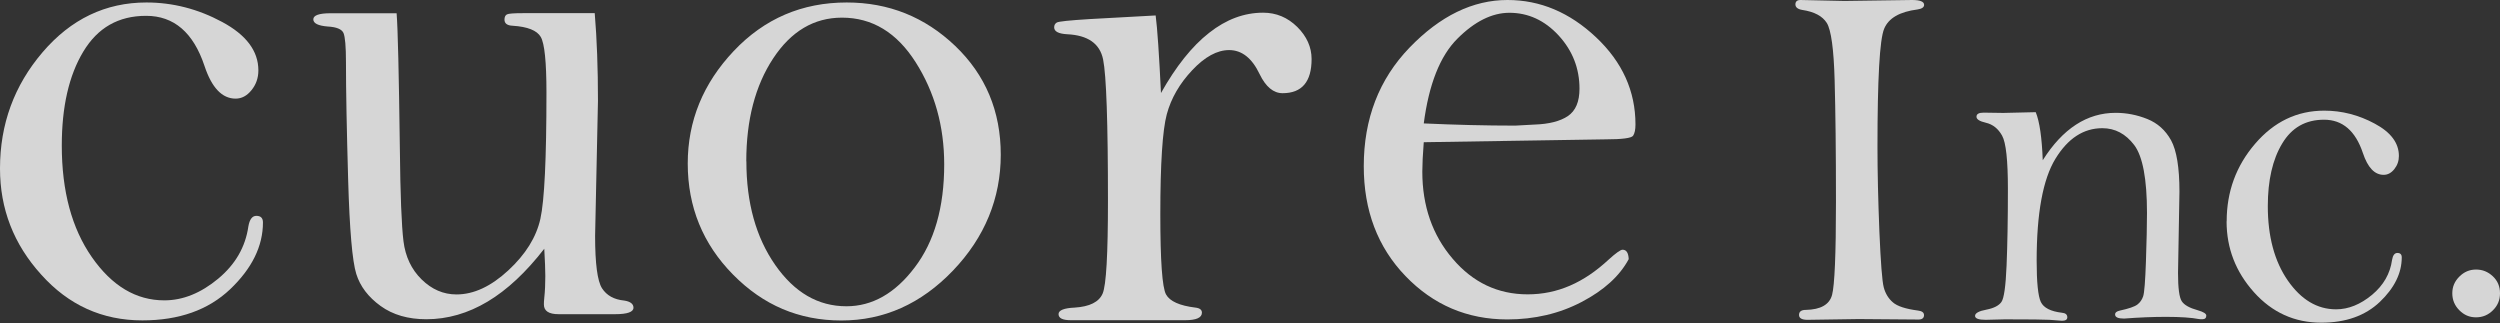
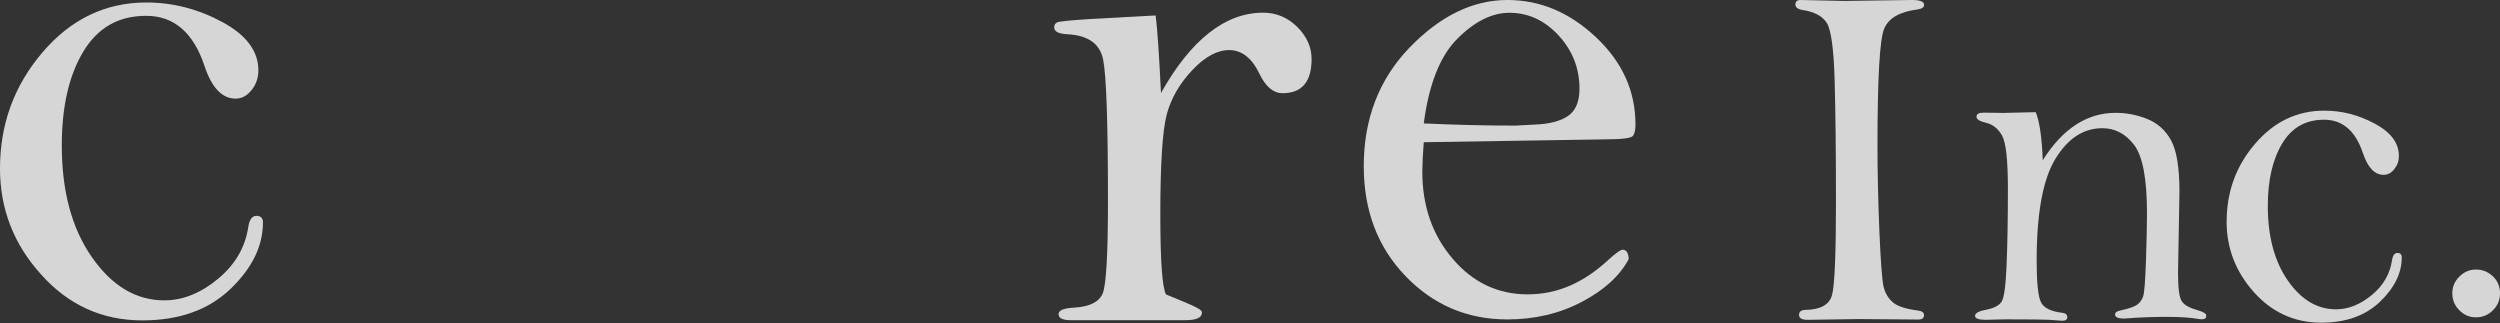
<svg xmlns="http://www.w3.org/2000/svg" width="518" height="67" viewBox="0 0 518 67" fill="none">
  <rect x="0" y="0" width="518" height="67" fill="#333333" stroke="none" />
  <path d="M0 34.921C0 25.731 2.939 17.707 8.817 10.83C14.696 3.952 21.876 0.514 30.338 0.514C35.802 0.514 41.03 1.858 46.02 4.545C51.031 7.233 53.536 10.573 53.536 14.585C53.536 16.146 53.062 17.51 52.116 18.676C51.169 19.862 50.064 20.435 48.821 20.435C46.02 20.435 43.87 18.182 42.371 13.656C40.063 6.739 36.039 3.28 30.279 3.28C24.519 3.28 20.239 5.751 17.26 10.692C14.281 15.632 12.802 22.134 12.802 30.158C12.802 39.605 14.873 47.313 19.035 53.281C23.198 59.249 28.188 62.234 34.047 62.234C37.893 62.234 41.621 60.732 45.231 57.728C48.782 54.763 50.853 51.166 51.465 46.898C51.721 45.435 52.273 44.724 53.122 44.724C54.029 44.724 54.483 45.178 54.483 46.087C54.483 51.008 52.214 55.613 47.697 59.922C43.16 64.23 37.104 66.384 29.49 66.384C21.186 66.384 14.203 63.222 8.541 56.898C2.821 50.593 0 43.261 0 34.921Z" fill="white" fill-opacity="0.8" />
-   <path d="M82.178 2.746C82.434 5.968 82.651 15.296 82.849 30.731C82.947 40.355 83.204 46.778 83.598 49.96C83.993 53.162 85.236 55.81 87.346 57.885C89.457 59.96 91.863 61.008 94.586 61.008C98.156 61.008 101.726 59.348 105.316 56.028C108.907 52.707 111.116 49.15 111.964 45.355C112.812 41.561 113.226 32.846 113.226 19.189C113.226 12.845 112.832 8.991 112.043 7.648C111.254 6.304 109.321 5.533 106.244 5.335C105.099 5.296 104.527 4.861 104.527 4.07C104.527 3.517 104.705 3.161 105.04 2.983C105.376 2.806 106.5 2.727 108.374 2.727H123.227C123.681 8.142 123.898 14.189 123.898 20.889L123.306 48.873C123.306 54.624 123.78 58.241 124.746 59.743C125.713 61.225 127.232 62.075 129.323 62.273C130.605 62.47 131.256 62.964 131.256 63.755C131.256 64.644 129.993 65.099 127.469 65.099H115.732C113.7 65.099 112.694 64.427 112.694 63.083C112.694 62.688 112.714 62.233 112.773 61.739C112.931 60.257 112.99 58.735 112.99 57.194C112.99 55.909 112.911 54.012 112.773 51.541C109.005 56.403 105.099 60.059 101.036 62.49C96.972 64.921 92.731 66.146 88.332 66.146C84.565 66.146 81.409 65.237 78.864 63.399C76.32 61.561 74.623 59.348 73.814 56.739C73.006 54.13 72.433 47.648 72.138 37.272C71.842 26.897 71.684 18.774 71.684 12.865C71.684 9.644 71.506 7.628 71.171 6.837C70.816 6.047 69.731 5.592 67.897 5.493C65.924 5.335 64.918 4.841 64.918 4.011C64.918 3.181 66.102 2.746 68.488 2.746H82.158H82.178Z" fill="white" fill-opacity="0.8" />
-   <path d="M142.499 33.874C142.499 25.059 145.675 17.293 152.027 10.573C158.378 3.854 166.19 0.514 175.441 0.514C184.14 0.514 191.636 3.518 197.929 9.526C204.201 15.534 207.358 23.044 207.358 32.056C207.358 41.068 204.063 49.17 197.455 56.068C190.847 62.965 183.134 66.404 174.336 66.404C165.539 66.404 158.142 63.242 151.889 56.898C145.635 50.554 142.499 42.886 142.499 33.874ZM154.65 33.419C154.65 42.036 156.642 49.19 160.627 54.902C164.612 60.613 169.523 63.459 175.382 63.459C180.728 63.459 185.462 60.791 189.525 55.416C193.609 50.06 195.64 42.945 195.64 34.071C195.64 26.166 193.668 19.111 189.742 12.925C185.817 6.739 180.728 3.656 174.455 3.656C168.655 3.656 163.902 6.482 160.193 12.115C156.485 17.747 154.63 24.842 154.63 33.419H154.65Z" fill="white" fill-opacity="0.8" />
-   <path d="M240.536 19.309C243.653 13.755 246.987 9.566 250.537 6.799C254.068 4.012 257.797 2.629 261.722 2.629C264.444 2.629 266.792 3.617 268.784 5.574C270.756 7.53 271.762 9.763 271.762 12.234C271.762 16.957 269.75 19.309 265.746 19.309C263.872 19.309 262.274 18.005 260.992 15.356C259.414 12.036 257.303 10.376 254.68 10.376C252.194 10.376 249.65 11.759 247.026 14.546C244.403 17.333 242.647 20.376 241.759 23.677C240.872 26.977 240.418 33.894 240.418 44.428C240.418 54.072 240.813 59.586 241.602 61.009C242.391 62.432 244.422 63.341 247.697 63.736C248.585 63.835 249.038 64.191 249.038 64.784C249.038 65.831 247.874 66.345 245.547 66.345H221.856C220.179 66.345 219.331 65.93 219.331 65.08C219.331 64.29 220.456 63.835 222.665 63.736C225.782 63.539 227.715 62.57 228.464 60.831C229.214 59.092 229.569 52.689 229.569 41.602C229.569 25.356 229.234 15.594 228.563 12.313C227.892 9.032 225.407 7.293 221.107 7.095C219.331 6.997 218.424 6.522 218.424 5.672C218.424 5.218 218.601 4.882 218.976 4.665C219.351 4.447 221.619 4.21 225.782 3.953L239.452 3.202C239.807 5.89 240.162 11.246 240.556 19.289L240.536 19.309Z" fill="white" fill-opacity="0.8" />
+   <path d="M240.536 19.309C243.653 13.755 246.987 9.566 250.537 6.799C254.068 4.012 257.797 2.629 261.722 2.629C264.444 2.629 266.792 3.617 268.784 5.574C270.756 7.53 271.762 9.763 271.762 12.234C271.762 16.957 269.75 19.309 265.746 19.309C263.872 19.309 262.274 18.005 260.992 15.356C259.414 12.036 257.303 10.376 254.68 10.376C252.194 10.376 249.65 11.759 247.026 14.546C244.403 17.333 242.647 20.376 241.759 23.677C240.872 26.977 240.418 33.894 240.418 44.428C240.418 54.072 240.813 59.586 241.602 61.009C248.585 63.835 249.038 64.191 249.038 64.784C249.038 65.831 247.874 66.345 245.547 66.345H221.856C220.179 66.345 219.331 65.93 219.331 65.08C219.331 64.29 220.456 63.835 222.665 63.736C225.782 63.539 227.715 62.57 228.464 60.831C229.214 59.092 229.569 52.689 229.569 41.602C229.569 25.356 229.234 15.594 228.563 12.313C227.892 9.032 225.407 7.293 221.107 7.095C219.331 6.997 218.424 6.522 218.424 5.672C218.424 5.218 218.601 4.882 218.976 4.665C219.351 4.447 221.619 4.21 225.782 3.953L239.452 3.202C239.807 5.89 240.162 11.246 240.556 19.289L240.536 19.309Z" fill="white" fill-opacity="0.8" />
  <path d="M295 29.486C294.802 32.036 294.704 34.072 294.704 35.574C294.704 42.688 296.795 48.716 300.996 53.617C305.178 58.538 310.366 60.989 316.54 60.989C322.714 60.989 328.159 58.578 333.327 53.775C334.826 52.412 335.793 51.74 336.187 51.74C336.996 51.74 337.41 52.392 337.469 53.696C335.576 57.214 332.321 60.159 327.705 62.57C323.109 64.981 317.96 66.186 312.319 66.186C304.014 66.186 296.972 63.182 291.212 57.194C285.452 51.206 282.572 43.617 282.572 34.447C282.572 24.625 285.728 16.423 292.06 9.862C298.392 3.3 305.158 0 312.358 0C319.124 0 325.219 2.569 330.684 7.708C336.148 12.846 338.87 18.874 338.87 25.791C338.87 26.838 338.712 27.629 338.377 28.123C338.041 28.617 336.128 28.874 332.617 28.874L295.019 29.467L295 29.486ZM295 25.573C301.529 25.87 307.841 26.028 313.956 26.028L317.941 25.811C320.959 25.712 323.267 25.119 324.864 24.052C326.462 22.965 327.271 21.087 327.271 18.38C327.271 14.17 325.831 10.494 322.951 7.352C320.071 4.229 316.658 2.648 312.753 2.648C309.143 2.648 305.533 4.447 301.963 8.024C298.373 11.601 296.065 17.471 295 25.593V25.573Z" fill="white" fill-opacity="0.8" />
  <path d="M373.074 0L382.187 0.198L396.173 0C397.85 0 398.678 0.336 398.678 1.008C398.678 1.502 398.224 1.818 397.317 1.957C393.609 2.431 391.301 3.755 390.393 5.968C389.466 8.182 389.012 16.324 389.012 30.435C389.012 35.613 389.151 41.443 389.407 47.925C389.683 54.408 389.979 58.281 390.314 59.546C390.65 60.811 391.281 61.858 392.208 62.649C393.135 63.459 394.871 64.013 397.416 64.349C398.244 64.447 398.658 64.764 398.658 65.297C398.658 65.89 398.264 66.206 397.514 66.206L385.087 66.108L374.514 66.266C373.35 66.266 372.758 65.93 372.758 65.258C372.758 64.566 373.232 64.21 374.159 64.21C377.256 64.151 379.071 63.103 379.603 61.107C380.136 59.111 380.412 52.708 380.412 41.917C380.412 31.127 380.313 23.064 380.136 16.601C379.958 10.158 379.406 6.206 378.518 4.763C377.611 3.32 375.915 2.431 373.409 2.055C372.482 1.897 372.009 1.502 372.009 0.909C372.009 0.316 372.364 0 373.054 0L373.074 0Z" fill="white" fill-opacity="0.8" />
  <path d="M421.797 23.221C422.606 25.197 423.079 28.517 423.257 33.201C425.328 29.92 427.616 27.47 430.141 25.829C432.666 24.189 435.408 23.379 438.366 23.379C440.635 23.379 442.824 23.814 444.935 24.663C447.046 25.513 448.683 26.976 449.847 29.071C450.991 31.166 451.583 34.703 451.583 39.703L451.287 56.581C451.287 59.684 451.543 61.62 452.056 62.411C452.569 63.201 453.674 63.814 455.39 64.288C456.554 64.624 457.145 64.98 457.145 65.395C457.145 65.889 456.869 66.146 456.297 66.146C456.061 66.146 455.824 66.146 455.607 66.107C454.068 65.81 451.8 65.652 448.801 65.652C446.099 65.652 443.199 65.771 440.102 66.008C438.86 66.008 438.248 65.731 438.248 65.158C438.248 64.763 438.583 64.486 439.254 64.348C441.089 63.952 442.292 63.537 442.864 63.103C443.436 62.668 443.83 62.095 444.067 61.383C444.304 60.672 444.501 58.261 444.639 54.15C444.777 50.039 444.856 46.699 444.856 44.13C444.856 37.094 443.969 32.391 442.213 30.059C440.438 27.727 438.248 26.561 435.605 26.561C431.699 26.561 428.464 28.675 425.88 32.905C423.296 37.134 421.994 44.17 421.994 54.031C421.994 58.517 422.29 61.363 422.862 62.569C423.454 63.794 424.913 64.525 427.241 64.802C427.971 64.862 428.346 65.178 428.346 65.751C428.346 66.225 427.971 66.462 427.241 66.462L424.637 66.265C423.71 66.205 420.633 66.166 415.406 66.166L411.421 66.265C409.961 66.265 409.231 65.988 409.231 65.454C409.231 64.881 410.02 64.447 411.618 64.15C413.137 63.854 414.163 63.32 414.695 62.569C415.228 61.818 415.583 59.308 415.761 55.059C415.938 50.81 416.037 45.513 416.037 39.15C416.037 33.221 415.642 29.545 414.834 28.102C414.025 26.66 412.92 25.77 411.48 25.434C410.178 25.138 409.527 24.723 409.527 24.189C409.527 23.616 410.02 23.339 411.026 23.339L415.07 23.399C415.504 23.399 417.753 23.339 421.816 23.241L421.797 23.221Z" fill="white" fill-opacity="0.8" />
  <path d="M461.367 45.851C461.367 39.724 463.32 34.369 467.246 29.803C471.171 25.218 475.945 22.926 481.586 22.926C485.216 22.926 488.707 23.815 492.041 25.614C495.375 27.392 497.051 29.625 497.051 32.313C497.051 33.341 496.736 34.25 496.105 35.041C495.473 35.831 494.743 36.226 493.895 36.226C492.021 36.226 490.601 34.724 489.595 31.72C488.056 27.116 485.374 24.803 481.547 24.803C477.72 24.803 474.84 26.444 472.868 29.744C470.875 33.044 469.889 37.373 469.889 42.709C469.889 48.993 471.27 54.132 474.031 58.124C476.793 62.096 480.127 64.092 484.032 64.092C486.597 64.092 489.082 63.084 491.489 61.088C493.856 59.112 495.237 56.701 495.631 53.875C495.789 52.906 496.164 52.412 496.736 52.412C497.328 52.412 497.643 52.709 497.643 53.321C497.643 56.602 496.124 59.665 493.106 62.551C490.088 65.416 486.044 66.859 480.975 66.859C475.432 66.859 470.777 64.744 467.009 60.535C463.241 56.325 461.348 51.444 461.348 45.871L461.367 45.851Z" fill="white" fill-opacity="0.8" />
  <path d="M513.049 55.85C514.39 55.85 515.534 56.324 516.521 57.253C517.507 58.182 518 59.348 518 60.771C518 62.194 517.507 63.32 516.54 64.288C515.574 65.257 514.41 65.751 513.029 65.751C511.648 65.751 510.544 65.257 509.577 64.288C508.611 63.32 508.117 62.154 508.117 60.771C508.117 59.387 508.611 58.281 509.577 57.312C510.544 56.344 511.688 55.85 513.029 55.85H513.049Z" fill="white" fill-opacity="0.8" />
</svg>